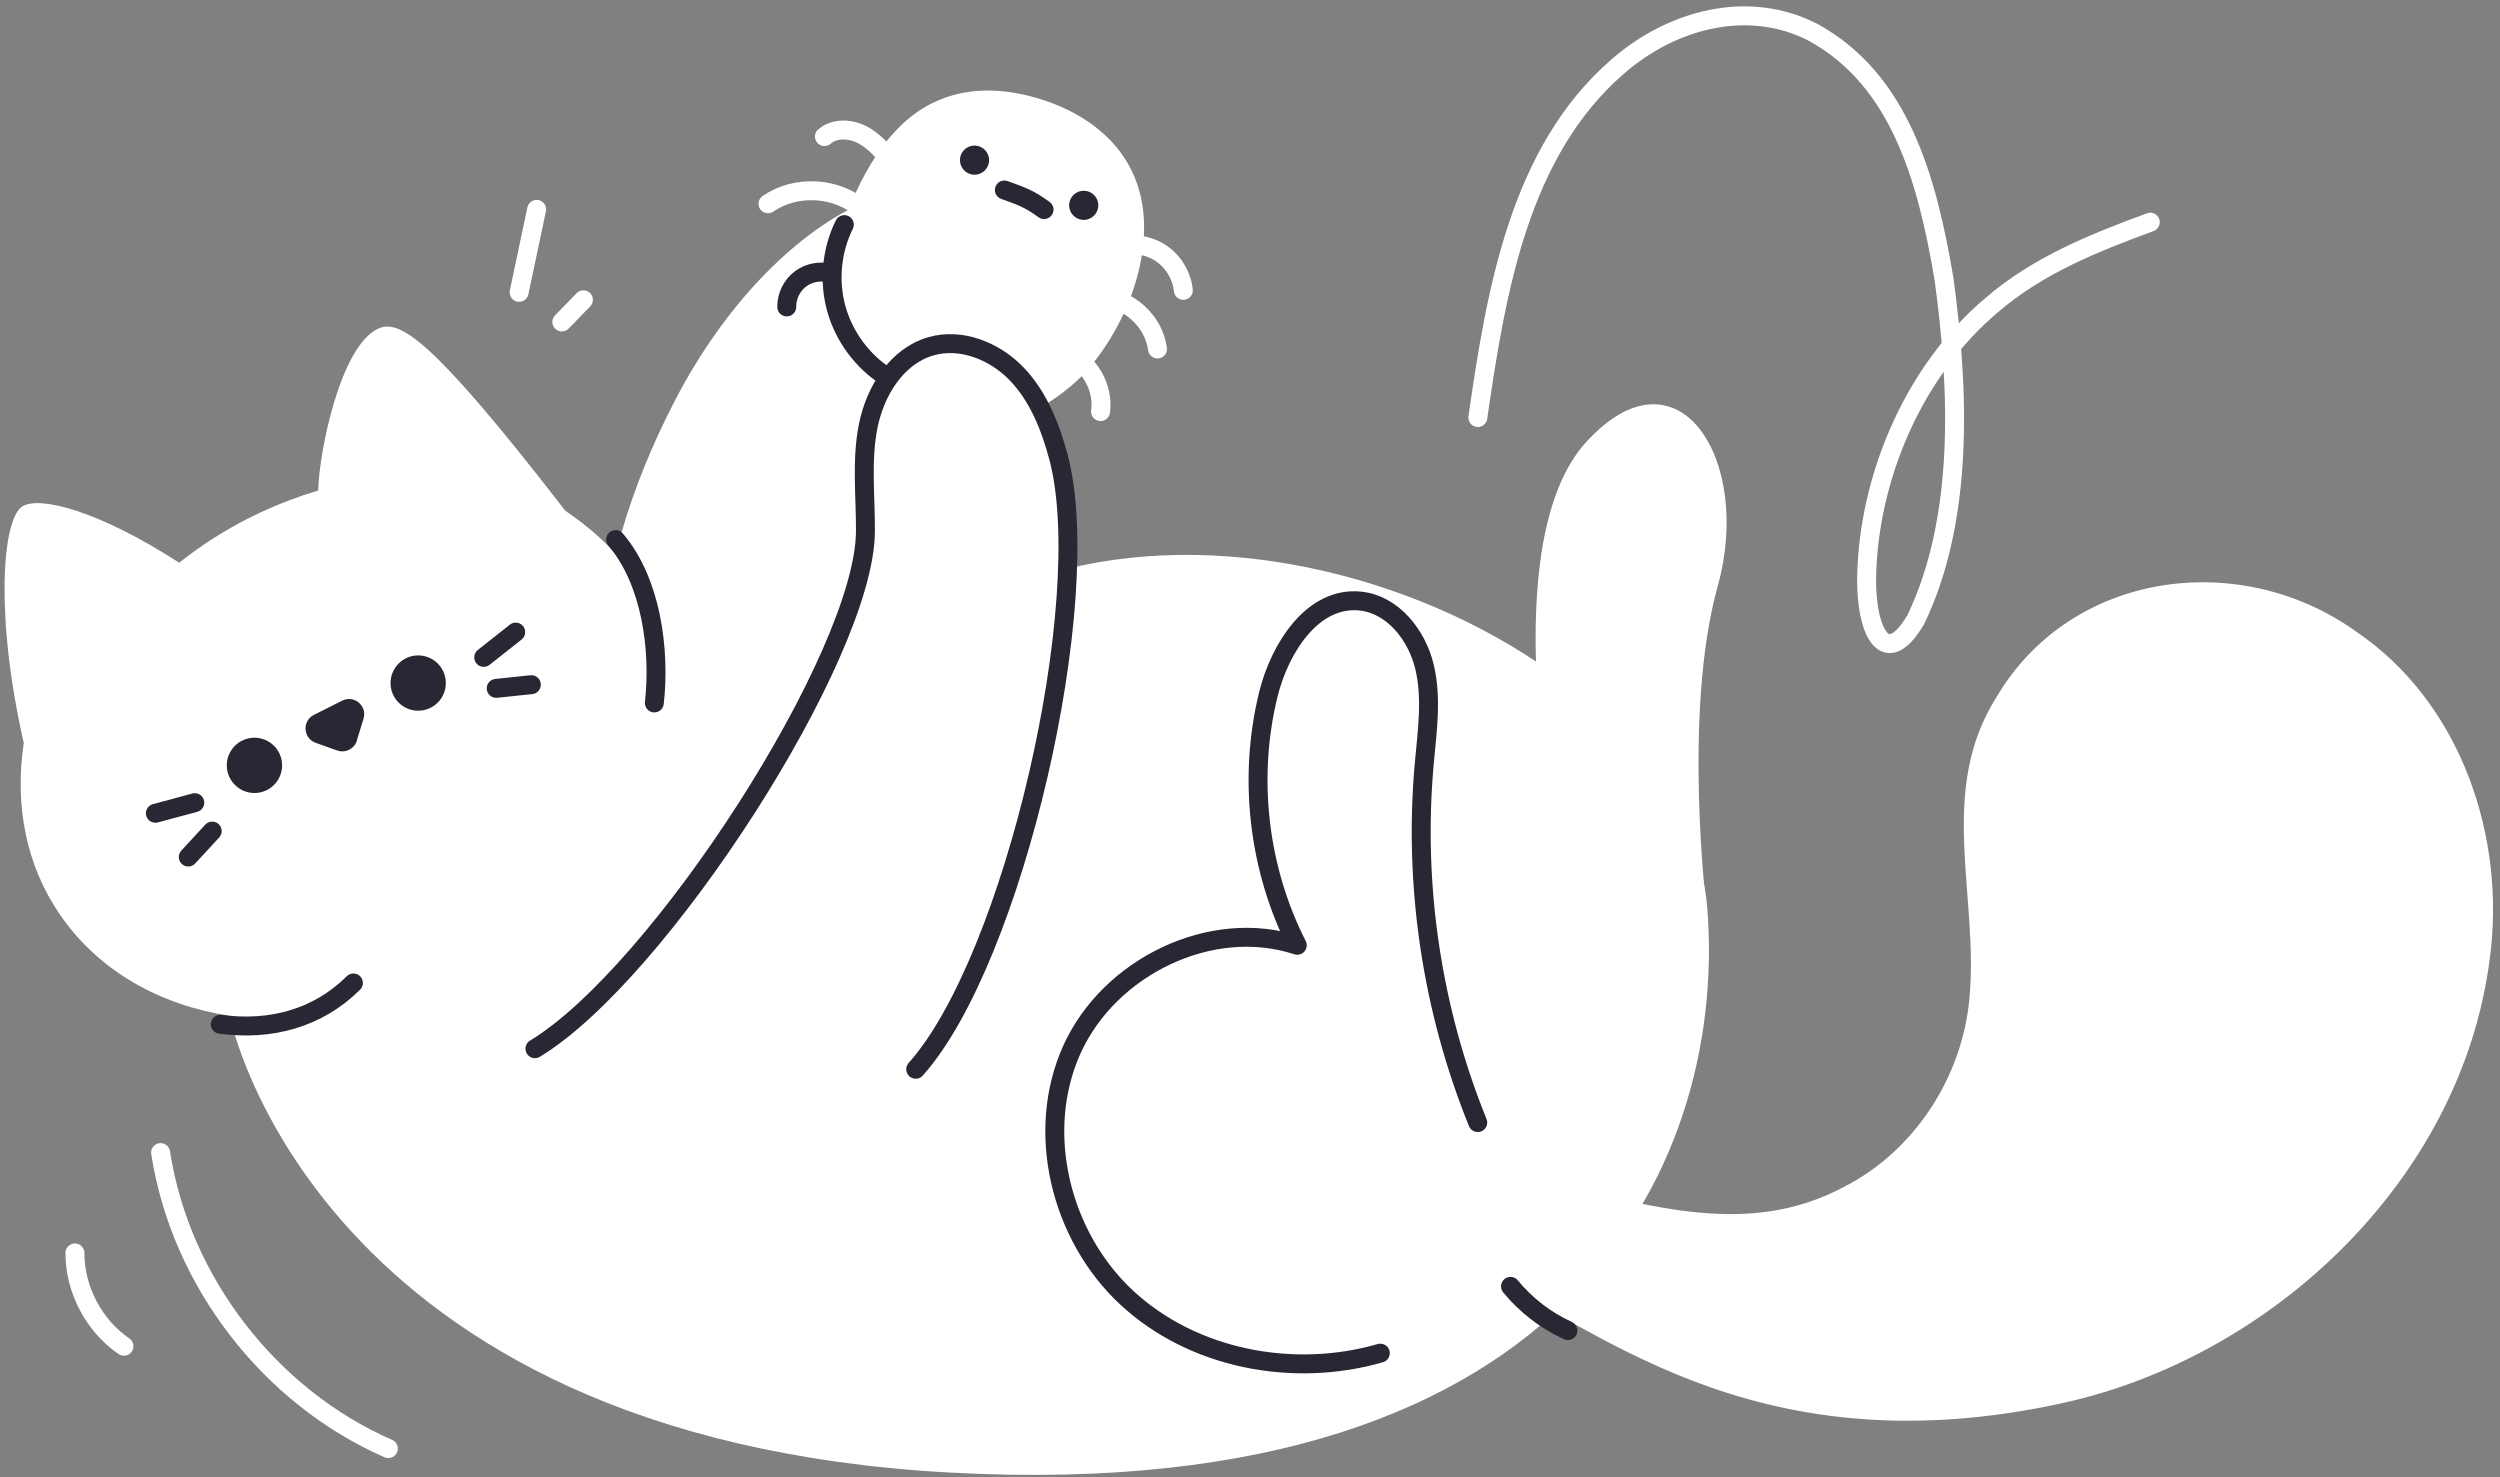
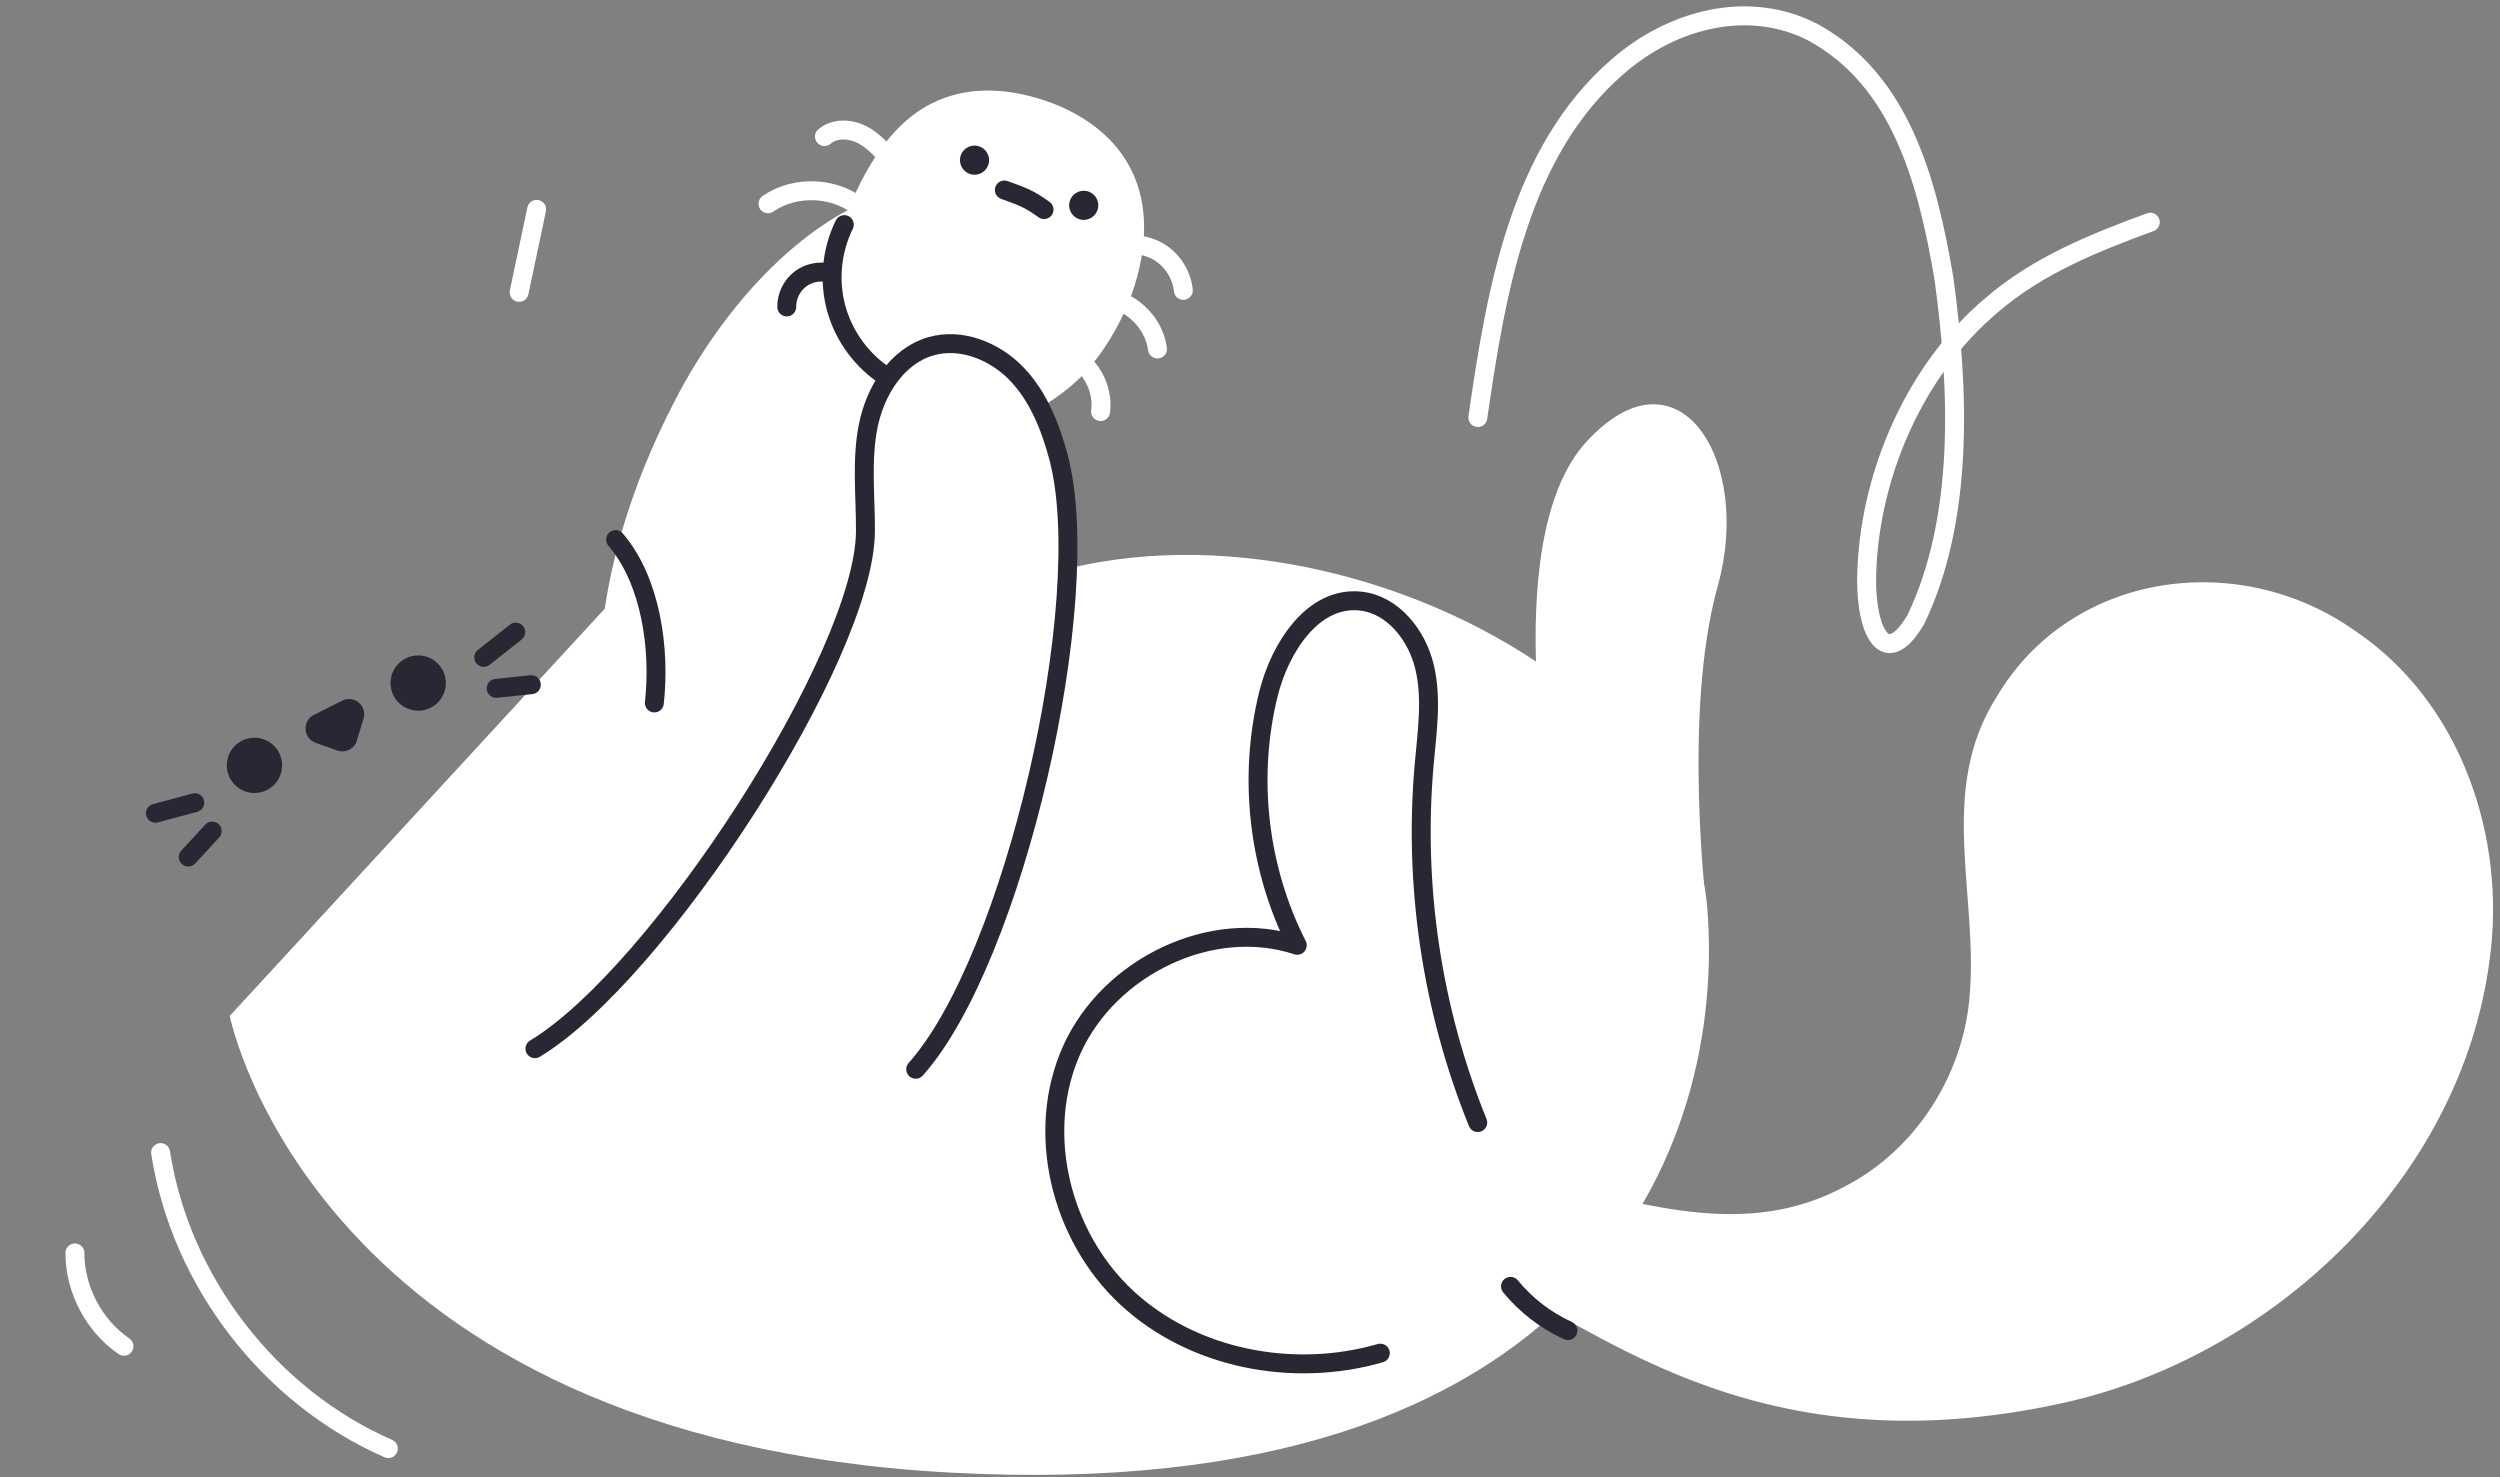
<svg xmlns="http://www.w3.org/2000/svg" width="264" height="156" viewBox="0 0 264 156" fill="none">
  <rect x="0" y="0" width="264" height="156" fill="#808080" stroke="none" />
  <g clip-path="url(#clip0_9939_342)">
    <g clip-path="url(#clip1_9939_342)">
      <path d="M24.26 107.282C24.26 107.282 33.13 151.922 100.48 155.512C167.83 159.112 182.29 121.012 180.29 95.912C177.96 66.752 122.18 44.402 94.77 69.422C67.36 94.452 64.04 64.082 64.04 64.082L24.26 107.282Z" fill="white" />
      <path d="M63.68 75.979C63.68 75.979 60.84 62.329 71.34 42.169C81.85 22.019 99.81 14.159 104.34 24.549C108.87 34.939 92.29 36.519 91.32 57.559C90.35 78.599 92.8 79.809 92.8 79.809C92.8 79.809 71.99 95.729 63.68 75.979Z" fill="white" />
      <path d="M145.76 142.892C136.58 145.542 125.97 143.532 118.97 137.022C111.97 130.512 109.26 119.492 113.21 110.792C117.16 102.092 127.91 96.832 136.99 99.822C132.87 91.722 131.77 82.132 133.94 73.312C135.15 68.412 138.64 62.952 143.65 63.472C147.07 63.822 149.61 67.042 150.42 70.382C151.23 73.722 150.71 77.222 150.4 80.652C149.25 93.492 151.21 106.602 156.05 118.542" stroke="#292733" stroke-width="2" stroke-linecap="round" stroke-linejoin="round" />
      <path d="M164.271 87.989C164.271 87.989 157.811 57.289 167.501 46.679C177.191 36.069 185.121 48.529 181.391 61.899C177.651 75.279 180.231 96.149 180.231 96.149L164.271 87.979V87.989Z" fill="white" />
      <path d="M16.96 121.711C19.05 135.271 28.44 147.471 41.01 152.971" stroke="white" stroke-width="2" stroke-linecap="round" stroke-linejoin="round" />
      <path d="M7.91 132.312C7.91 136.172 9.91 139.983 13.09 142.163" stroke="white" stroke-width="2" stroke-linecap="round" stroke-linejoin="round" />
      <path d="M54.82 30.869C55.44 27.949 56.05 25.029 56.67 22.109" stroke="white" stroke-width="2" stroke-linecap="round" stroke-linejoin="round" />
-       <path d="M59.33 34C60.09 33.22 60.85 32.44 61.61 31.66" stroke="white" stroke-width="2" stroke-linecap="round" stroke-linejoin="round" />
      <path d="M136.78 134.02C152.97 110.77 174.3 136.31 194.77 125.31C202.18 121.52 207.21 113.73 207.97 105.46C208.99 94.64 204.53 83.58 210.82 73.63C218.68 60.29 236.52 57.89 248.8 66.69C259.87 74.18 264.7 88.43 262.9 101.39C259.85 124.74 239.8 143.29 217.96 148.13C184.33 155.59 167.62 138.92 156.89 135.12C147.98 131.95 141.1 133.79 133.69 139.16" fill="white" />
      <path d="M159.51 135.84C161.14 137.83 163.23 139.44 165.57 140.51" stroke="#292733" stroke-width="2" stroke-linecap="round" stroke-linejoin="round" />
-       <path d="M63.89 89.081C71.04 78.601 74.97 64.291 59.69 53.931C45.51 35.581 42.14 33.651 39.9 34.721C35.94 36.621 33.71 47.601 33.6 51.801C29.52 53.011 25.47 54.861 21.64 57.431C20.7 58.071 19.8 58.741 18.92 59.421C10.36 53.891 4.11 52.331 2.34 53.491C0.26 54.851 -0.57 64.891 2.51 78.471C1.54 84.911 2.69 91.301 6.35 96.611C10.43 102.541 16.89 106.141 24.26 107.271L63.89 89.071V89.081Z" fill="white" />
      <path d="M44.16 75.051C45.773 75.051 47.08 73.744 47.08 72.131C47.08 70.518 45.773 69.211 44.16 69.211C42.548 69.211 41.24 70.518 41.24 72.131C41.24 73.744 42.548 75.051 44.16 75.051Z" fill="#292733" />
      <path d="M26.87 83.742C28.483 83.742 29.79 82.435 29.79 80.822C29.79 79.21 28.483 77.902 26.87 77.902C25.258 77.902 23.95 79.21 23.95 80.822C23.95 82.435 25.258 83.742 26.87 83.742Z" fill="#292733" />
      <path d="M37.68 78.201L38.39 75.891C38.8 74.541 37.39 73.351 36.13 73.991L33.15 75.491C31.89 76.121 32 77.961 33.33 78.441L35.61 79.251C36.47 79.561 37.42 79.081 37.69 78.211L37.68 78.201Z" fill="#292733" />
      <path d="M51.08 69.42C52.21 68.53 53.33 67.64 54.46 66.75" stroke="#292733" stroke-width="2" stroke-linecap="round" stroke-linejoin="round" />
      <path d="M52.4 72.691C53.64 72.561 54.87 72.431 56.11 72.301" stroke="#292733" stroke-width="2" stroke-linecap="round" stroke-linejoin="round" />
      <path d="M20.57 84.762C19.18 85.132 17.79 85.512 16.41 85.882" stroke="#292733" stroke-width="2" stroke-linecap="round" stroke-linejoin="round" />
      <path d="M22.41 87.762C21.57 88.672 20.72 89.592 19.88 90.502" stroke="#292733" stroke-width="2" stroke-linecap="round" stroke-linejoin="round" />
-       <path d="M23.26 108.161C28.57 108.881 33.56 107.541 37.32 103.801" stroke="#292733" stroke-width="2" stroke-linecap="round" stroke-linejoin="round" />
      <path d="M65.01 56.98C68.75 61.361 69.73 68.561 69.1 74.231" stroke="#292733" stroke-width="2" stroke-linecap="round" stroke-linejoin="round" />
      <path d="M93.08 49.671C88.09 43.911 84.23 39.001 88.23 26.011C90.05 20.081 93.12 13.531 98.43 10.901C102.09 9.081 105.99 9.341 109.42 10.331C114.13 11.691 118.51 14.621 120.15 19.621C122.09 25.551 119.61 33.391 115.02 38.861C110.43 44.321 99.25 48.191 93.08 49.681" fill="white" />
      <path d="M56.49 110.742C69.61 102.812 91.32 69.182 91.39 56.122C91.41 52.382 90.95 48.602 91.69 44.942C92.43 41.282 94.7 37.612 98.29 36.572C101.49 35.642 105.03 37.072 107.34 39.462C109.65 41.852 110.92 45.072 111.78 48.282C115.8 63.432 107.02 101.382 96.7 112.912" fill="white" />
      <path d="M56.49 110.742C69.61 102.812 91.32 69.182 91.39 56.122C91.41 52.382 90.95 48.602 91.69 44.942C92.43 41.282 94.7 37.612 98.29 36.572C101.49 35.642 105.03 37.072 107.34 39.462C109.65 41.852 110.92 45.072 111.78 48.282C115.8 63.432 107.02 101.382 96.7 112.912" stroke="#292733" stroke-width="2" stroke-linecap="round" stroke-linejoin="round" />
      <path d="M94.121 17.012C93.211 15.942 92.27 14.842 91.02 14.212C89.77 13.572 88.121 13.502 87.061 14.422" stroke="white" stroke-width="2" stroke-linecap="round" stroke-linejoin="round" />
      <path d="M91.091 22.13C88.411 19.73 84.061 19.47 81.101 21.52" stroke="white" stroke-width="2" stroke-linecap="round" stroke-linejoin="round" />
      <path d="M117.54 26.231C119.09 25.601 120.92 25.741 122.36 26.591C123.8 27.441 124.78 29.001 124.96 30.661" stroke="white" stroke-width="2" stroke-linecap="round" stroke-linejoin="round" />
      <path d="M116.141 31.352C119.121 31.432 121.851 33.892 122.231 36.852" stroke="white" stroke-width="2" stroke-linecap="round" stroke-linejoin="round" />
      <path d="M112.61 37.25C115.01 38.21 116.57 40.91 116.22 43.46" stroke="white" stroke-width="2" stroke-linecap="round" stroke-linejoin="round" />
      <path d="M89.16 23.719C87.81 26.449 87.5 29.679 88.32 32.619C89.14 35.549 91.07 38.159 93.64 39.799" stroke="#292733" stroke-width="2" stroke-linecap="round" stroke-linejoin="round" />
      <path d="M83.081 32.412C83.061 31.272 83.621 30.132 84.531 29.452C85.441 28.772 86.691 28.542 87.781 28.882" stroke="#292733" stroke-width="2" stroke-linecap="round" stroke-linejoin="round" />
      <path d="M102.91 18.451C103.761 18.451 104.45 17.762 104.45 16.911C104.45 16.061 103.761 15.371 102.91 15.371C102.06 15.371 101.37 16.061 101.37 16.911C101.37 17.762 102.06 18.451 102.91 18.451Z" fill="#292733" />
      <path d="M114.44 23.221C115.291 23.221 115.98 22.531 115.98 21.681C115.98 20.83 115.291 20.141 114.44 20.141C113.59 20.141 112.9 20.83 112.9 21.681C112.9 22.531 113.59 23.221 114.44 23.221Z" fill="#292733" />
      <path d="M106.061 20.062C107.911 20.733 108.661 20.973 110.251 22.133" stroke="#292733" stroke-width="2" stroke-linecap="round" stroke-linejoin="round" />
      <path d="M156.06 44.091C157.99 30.721 160.44 16.001 170.86 7.001C176.6 2.011 184.67 -0.119 191.51 3.441C200.58 8.451 203.49 18.761 205.29 29.481C206.88 41.161 207.43 54.721 202.32 65.411C198.83 71.331 196.76 65.931 197.16 59.771C197.67 49.541 202.45 38.851 210.3 32.241C215.18 28.021 221.12 25.651 227.07 23.461" stroke="white" stroke-width="2" stroke-linecap="round" stroke-linejoin="round" />
    </g>
  </g>
  <defs>
    <clipPath id="clip0_9939_342">
      <rect width="264" height="156" fill="white" />
    </clipPath>
    <clipPath id="clip1_9939_342">
      <rect width="264" height="156" fill="white" />
    </clipPath>
  </defs>
</svg>